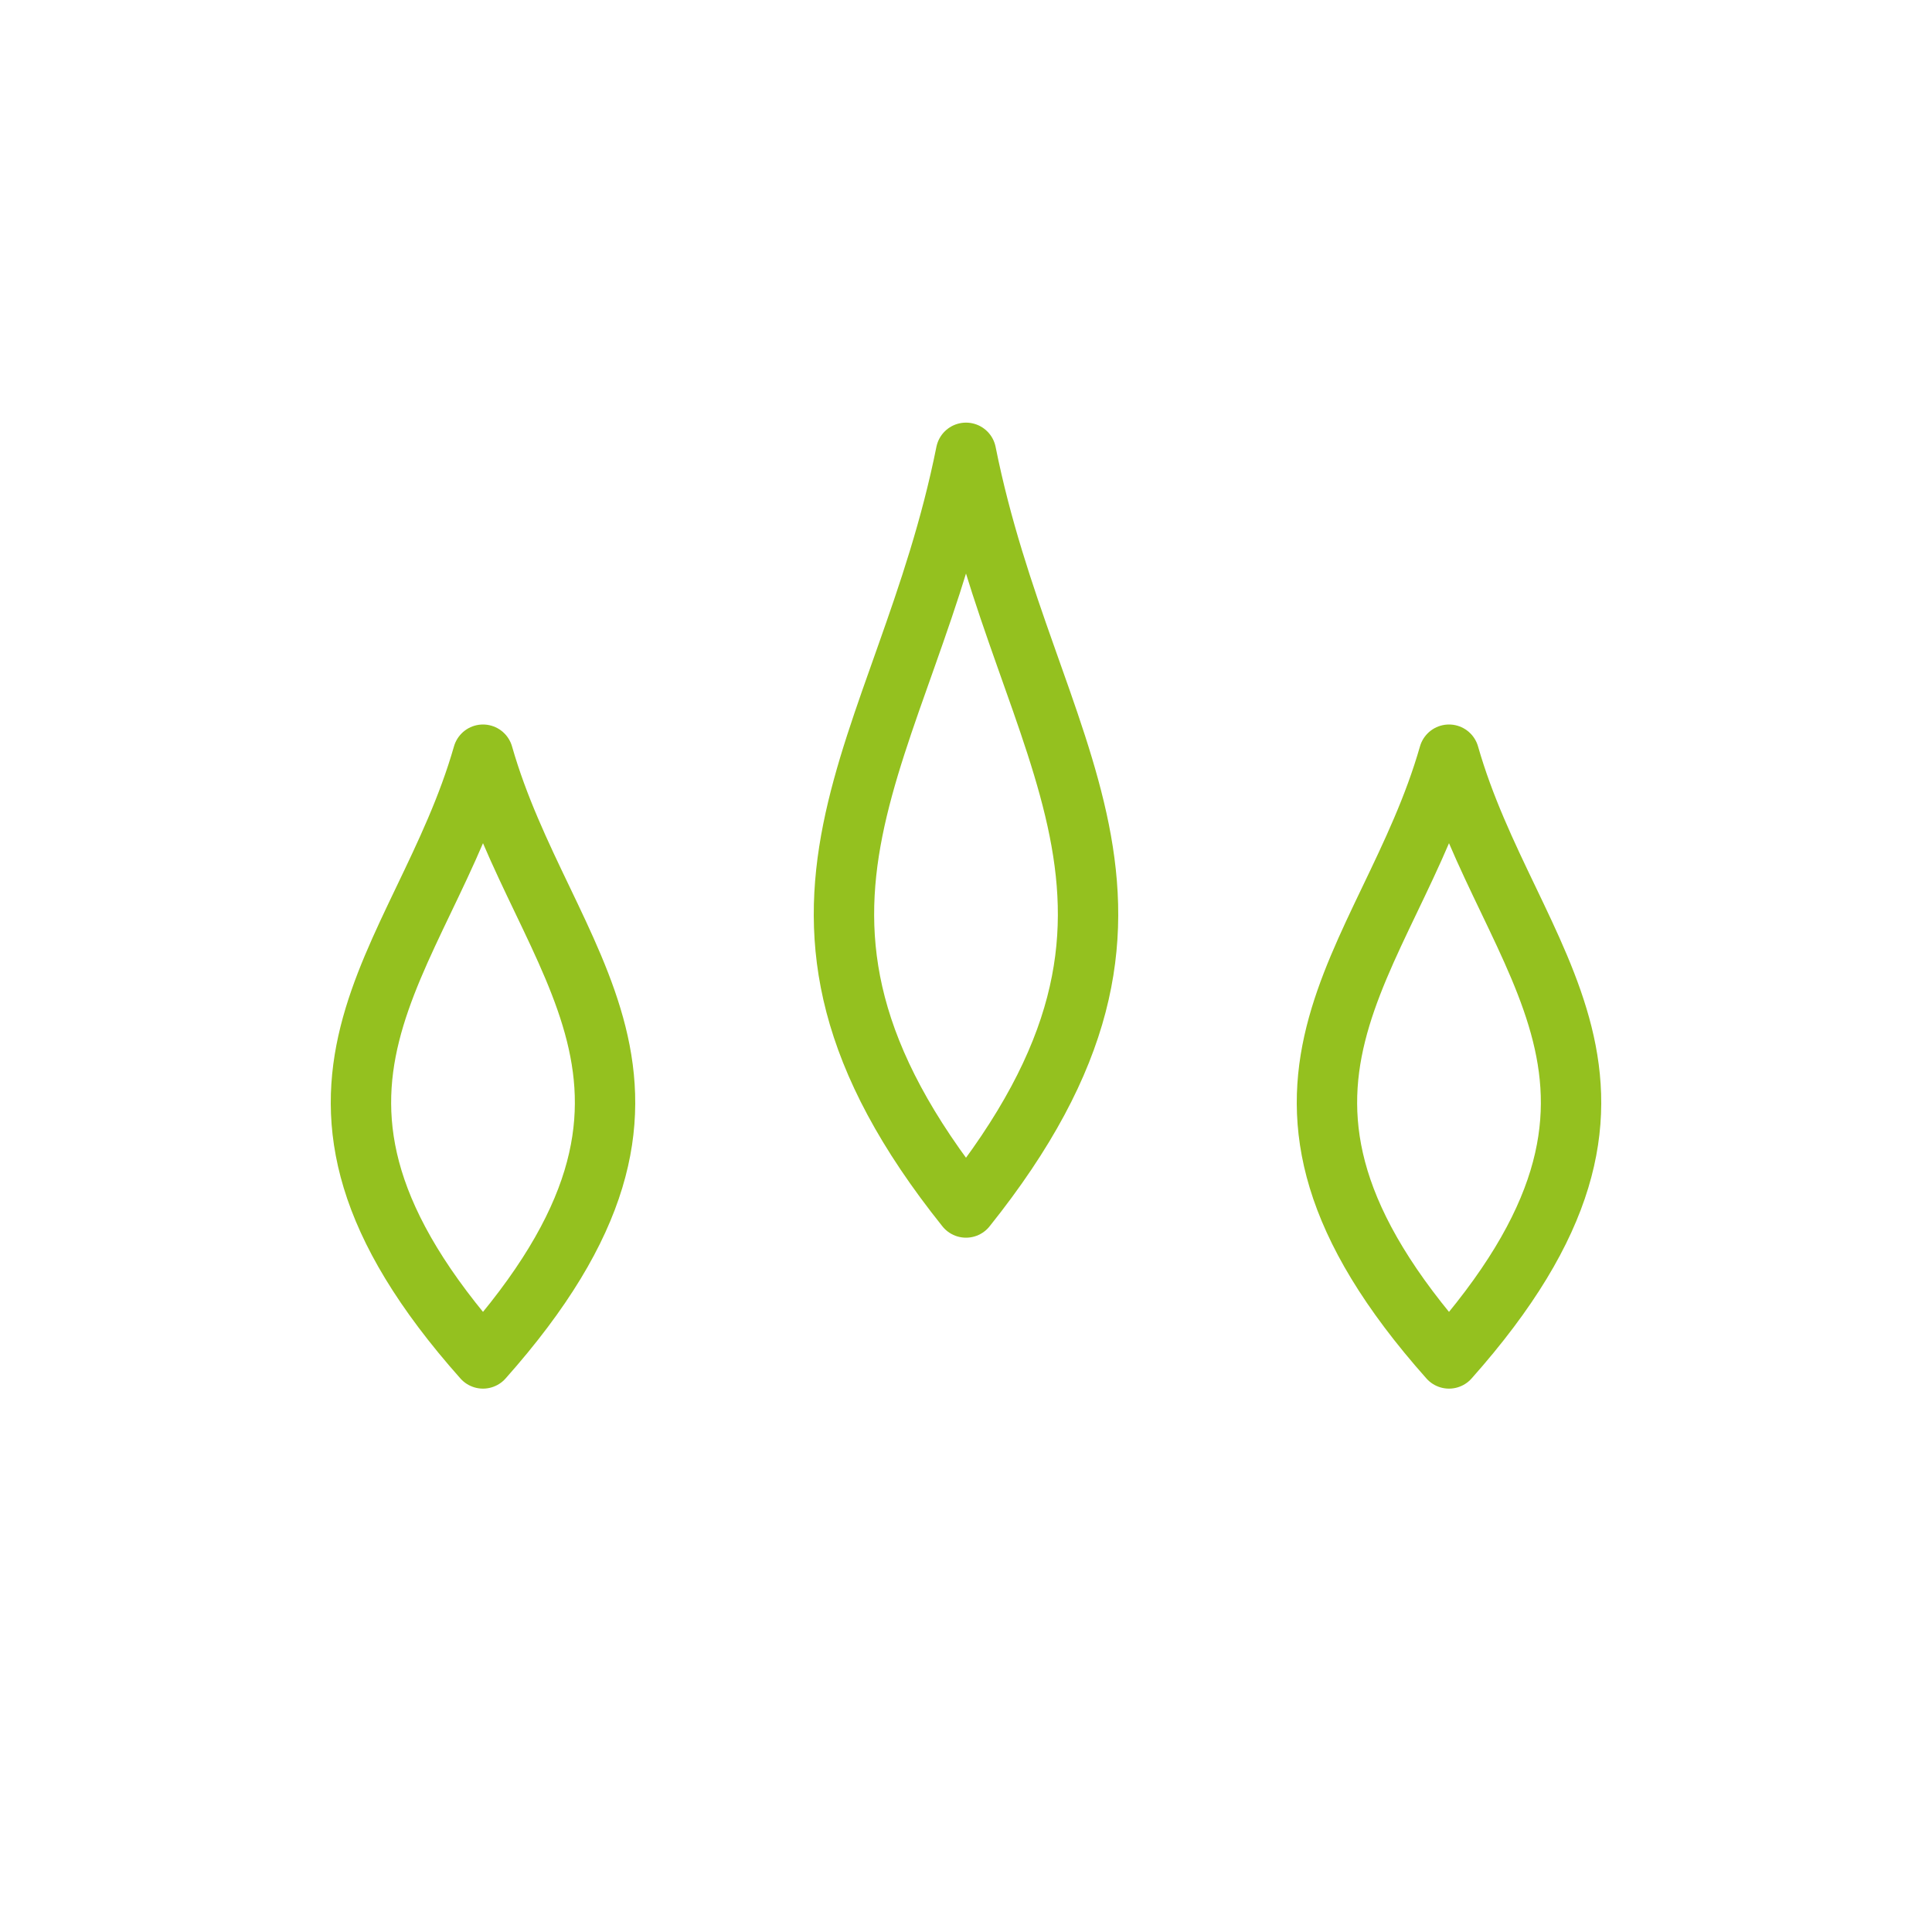
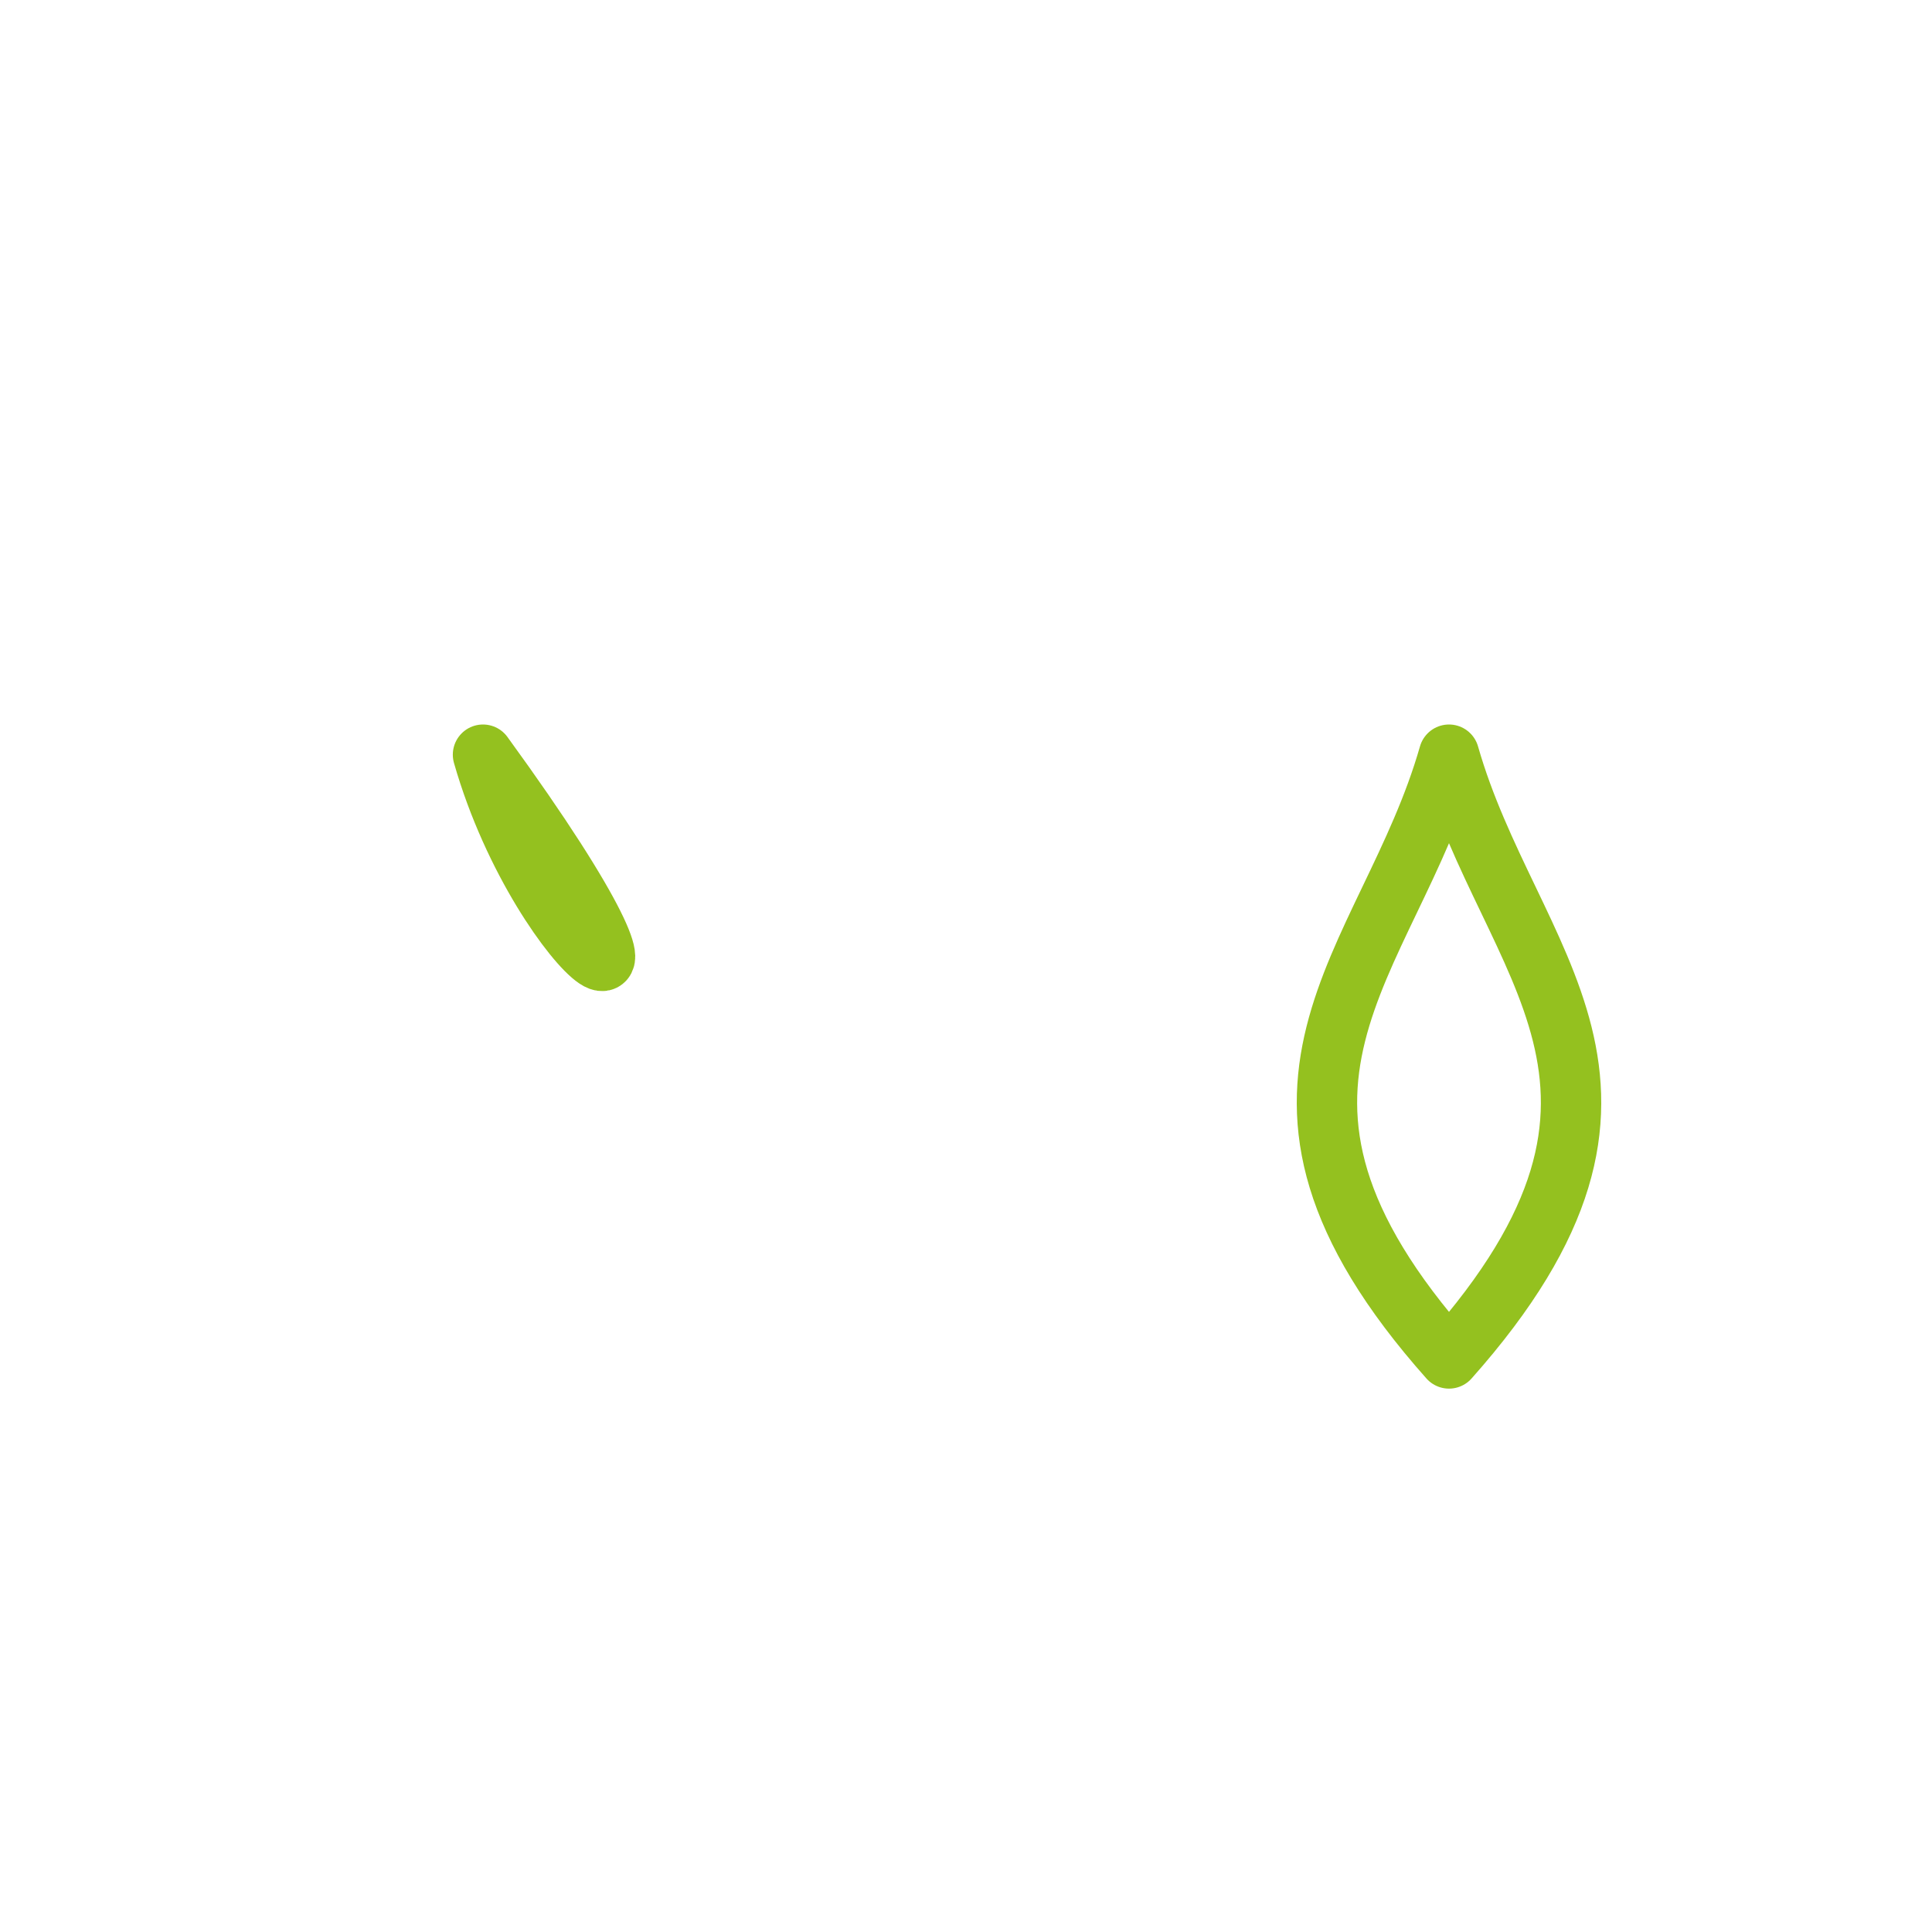
<svg xmlns="http://www.w3.org/2000/svg" viewBox="0 0 64 64" width="64" height="64" fill="none" stroke="#94c11f" stroke-width="2" stroke-linecap="round" stroke-linejoin="round">
-   <path d="M32 15 C30 25, 24 30, 32 40 C40 30, 34 25, 32 15" />
  <path d="M48 25 C46 32, 40 36, 48 45 C56 36, 50 32, 48 25" />
-   <path d="M16 25 C14 32, 8 36, 16 45 C24 36, 18 32, 16 25" />
+   <path d="M16 25 C24 36, 18 32, 16 25" />
</svg>